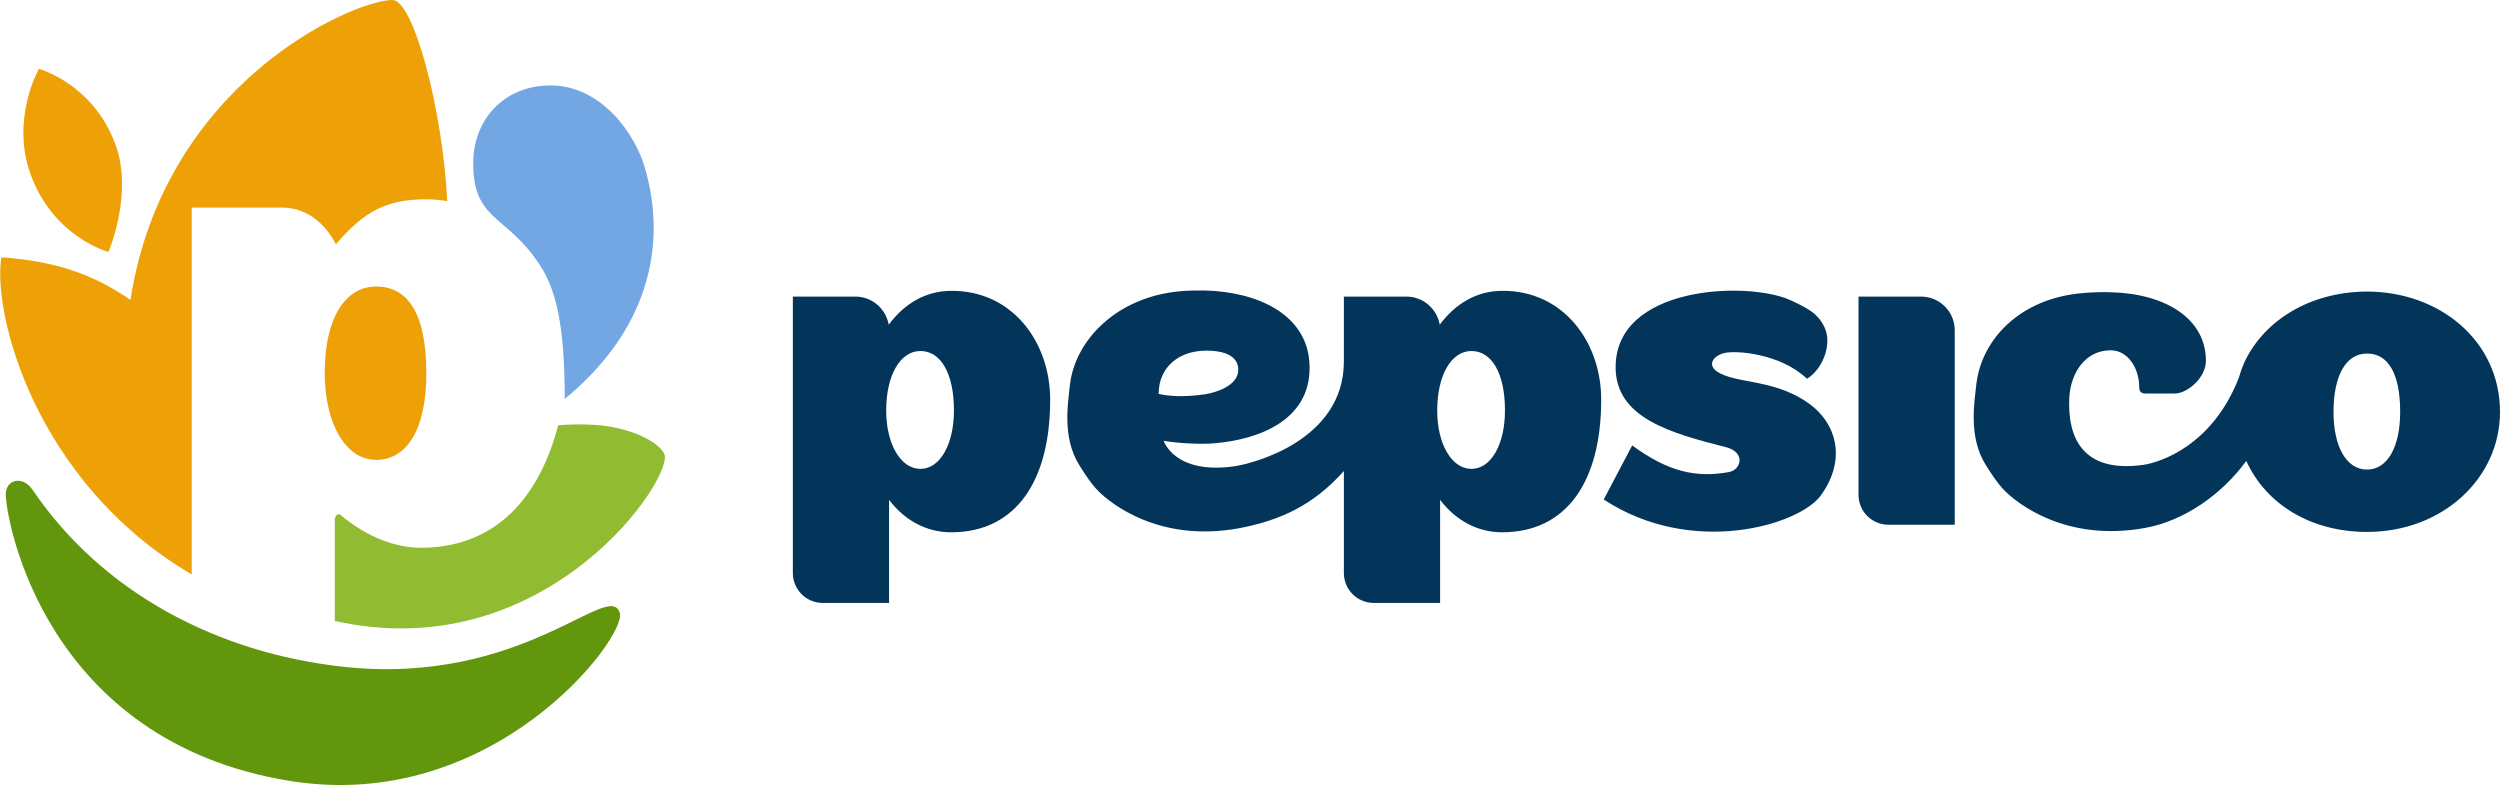
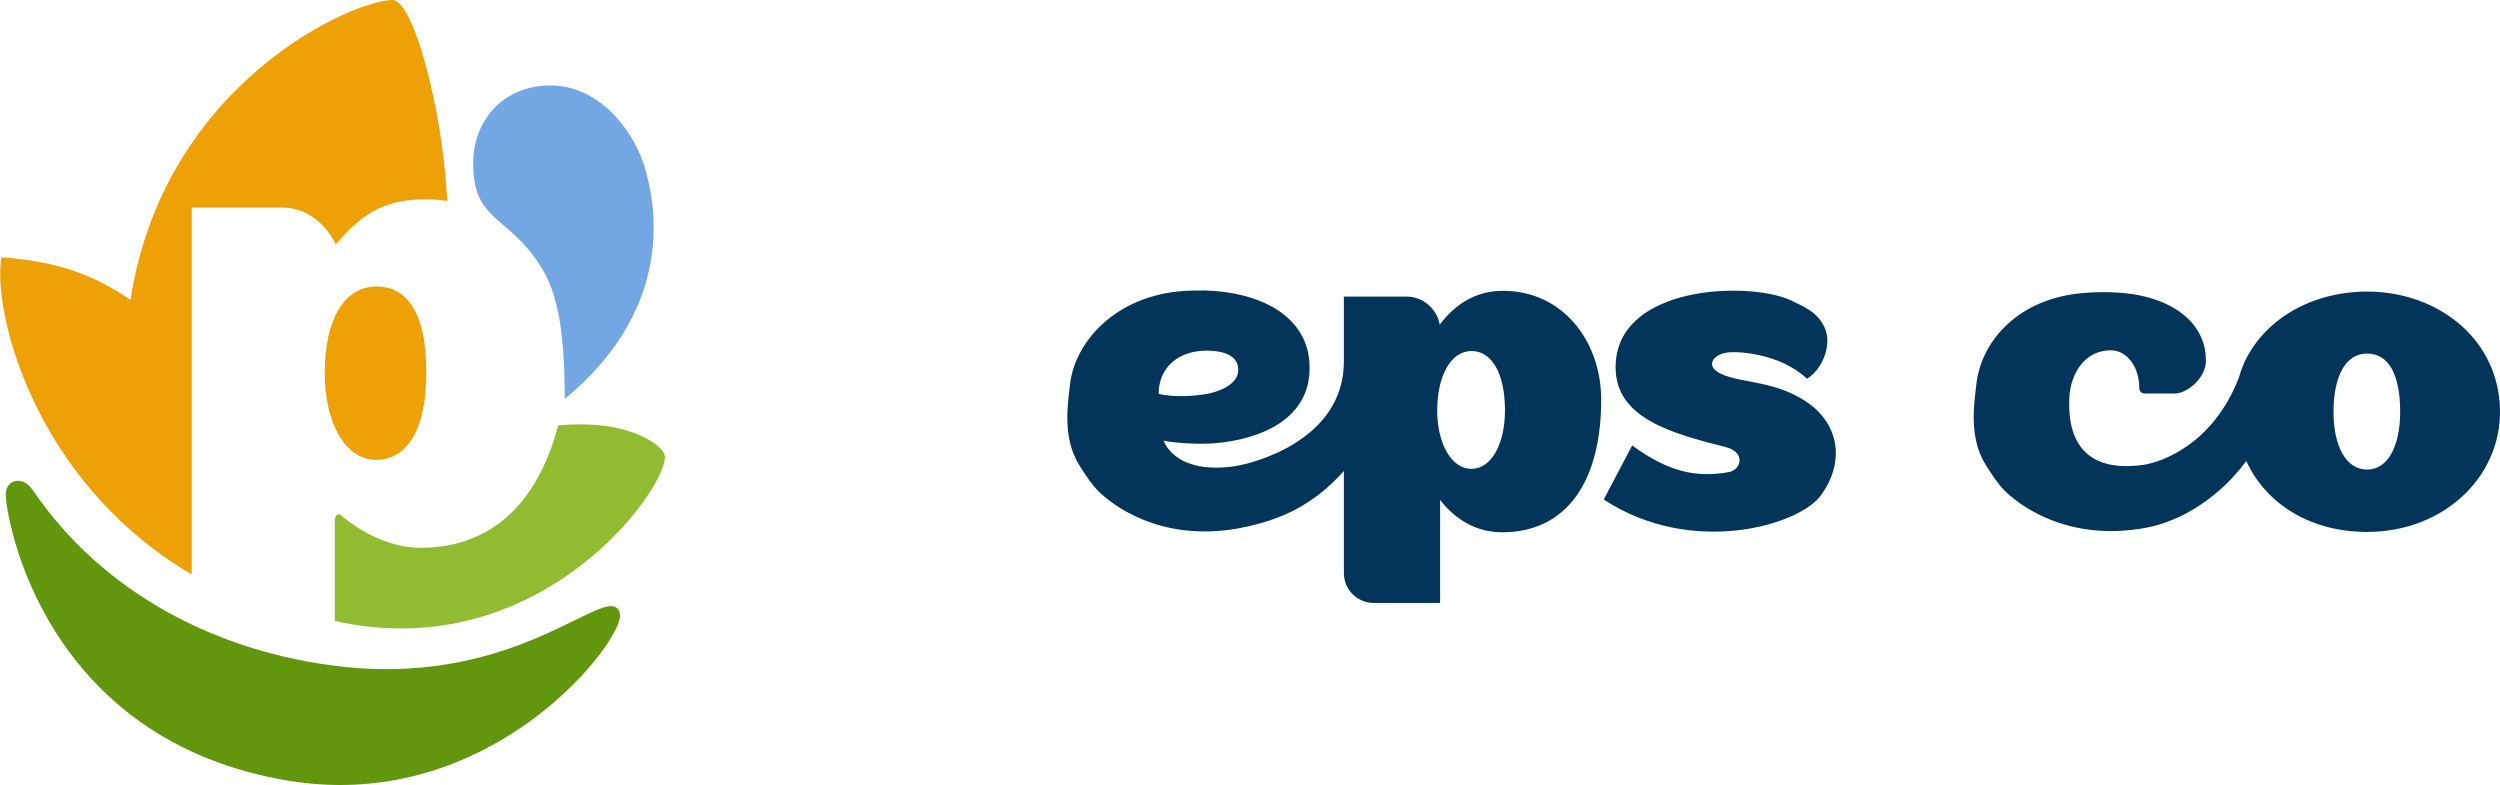
<svg xmlns="http://www.w3.org/2000/svg" version="1.1" id="uuid-fd795a01-f937-48a6-ab76-2d24373b1a10" x="0px" y="0px" viewBox="0 0 693.7 217.9" style="enable-background:new 0 0 693.7 217.9;" xml:space="preserve">
  <style type="text/css">
	.st0{fill:#03345A;}
	.st1{fill:#73A7E3;}
	.st2{fill:#91BC31;}
	.st3{fill:#EDA106;}
	.st4{fill:#62960C;}
</style>
  <g>
    <g id="uuid-f3192f9b-323e-4cd6-add2-a1df0de7bfb1">
      <path id="uuid-0173c5d7-85c9-427d-b008-8fc65249f4b2" class="st0" d="M444.3,110.9c0,22.6-9.5,36.8-27.5,36.8    c-6.7,0-12.8-3.2-17.2-9v28.6h-18.4c-4.6,0-8.3-3.7-8.3-8.3v-28.3c-8.5,9.5-17.6,13.7-29.2,15.9c-22.2,4-35.6-7-38.9-10.3    c-2-2-3.6-4.5-5.3-7.2c-4.9-7.8-3.1-17.6-2.6-22.4c1.4-12.2,12.9-24.4,30.8-25.9c2.2-0.2,4.5-0.2,6.6-0.2    c15.2,0.4,27.9,6.9,29,19.5c1.4,16.4-14.1,21.9-26.3,22.9c-3.2,0.3-9.9,0.1-14.1-0.7c0,0,2.9,9.4,19.5,7.1    c5.1-0.7,30.5-7.1,30.5-29.1V82.3h17.4c4.5,0,8.4,3.3,9.2,7.8c4.3-5.8,10.2-9.4,17.4-9.4C433.7,80.6,444.3,94.8,444.3,110.9    L444.3,110.9L444.3,110.9z M321.5,109.3c2.7,0.6,6.7,1,12.9,0.1c3.1-0.5,9.2-2.4,9.2-6.8c0-2.7-2-5.3-8.9-5.3    C327.1,97.3,321.5,101.9,321.5,109.3L321.5,109.3L321.5,109.3z M398.8,113.9c0,9.3,4,16.2,9.5,16.2s9.3-6.9,9.3-16.2    c0-10.4-3.7-16.5-9.3-16.5S398.8,104.1,398.8,113.9z" />
      <path id="uuid-056561c2-7ff9-4f4f-a797-ad57494e0a70" class="st0" d="M656.7,80.9c20.4,0,37,13.8,37,33.4    c0,18.4-15.9,33.3-36.9,33.3c-15.5,0-28-7.6-33.5-19.7c-6.7,9.2-17.1,16.6-28.1,18.6c-22.2,4-35.6-7-38.9-10.3    c-2-2-3.6-4.5-5.3-7.2c-4.9-7.8-3.1-17.6-2.6-22.4c1.4-12.2,11.9-23.9,29.8-25.3c2.2-0.2,5.4-0.3,7.6-0.2    c15.2,0.4,26.3,7.4,26.3,19c0,4.7-5.1,9.1-8.7,9.1h-8.1c-1.5,0-1.7-1-1.7-1.6c0-5.8-3.4-10.4-7.9-10.4c-7.2,0-11.1,6.4-11.5,13    c-0.6,11.4,3.8,21.1,20.5,18.8c4.8-0.7,19.2-5.4,26.5-24.1c0.4-1.3,0.8-2.6,1.4-3.9c0,0,0-0.1,0-0.1v0    C628.1,88.8,641.1,81,656.7,80.9L656.7,80.9L656.7,80.9z M647.5,114.3c0,9.5,3.5,16,9.3,16s9.2-6.5,9.2-16    c0-10.6-3.3-16.2-9.2-16.2S647.5,104.3,647.5,114.3z" />
-       <path id="uuid-f4a5e069-535b-436c-b912-3fbdeacc98a4" class="st0" d="M291.4,110.9c0,22.6-9.5,36.8-27.5,36.8    c-6.7,0-12.8-3.2-17.2-9v28.6h-18.4c-4.6,0-8.3-3.7-8.3-8.3V82.3h17.4c4.5,0,8.4,3.3,9.2,7.8c4.3-5.8,10.2-9.4,17.4-9.4    C280.8,80.6,291.4,94.8,291.4,110.9L291.4,110.9L291.4,110.9z M245.9,113.9c0,9.3,4,16.2,9.5,16.2s9.3-6.9,9.3-16.2    c0-10.4-3.7-16.5-9.3-16.5S245.9,104.1,245.9,113.9L245.9,113.9z" />
-       <path id="uuid-2f293fc3-541d-479f-b82e-24a04d439132" class="st0" d="M533.1,82.3c5.1,0,9.3,4.2,9.3,9.3v54H524    c-4.6,0-8.3-3.7-8.3-8.3v-55H533.1z" />
      <path id="uuid-f7a6339a-f144-48b2-9858-7f0dc190c991" class="st0" d="M479.7,131c3.4-0.6,4.8-5.4-0.7-6.9    c-15.4-3.9-30.7-8.1-30.7-22.2c0-22.7,36.5-23.9,48.3-18.7c5,2.3,7.9,3.8,9.7,7.7c2.2,4.8-0.7,11.7-4.9,14.2    c-7.3-7-19.8-8-23.1-7.1c-3.1,0.9-4.4,3.2-2,5c5.4,3.8,17.2,1.8,27.2,10.2c6.9,6.1,8.1,15.5,1.8,24.2c-5.9,8.3-35.8,17.3-60.3,1.2    l7.9-15C463,131,470.7,132.6,479.7,131L479.7,131z" />
    </g>
    <g id="uuid-7af85e4f-2e5b-403d-989f-f8ee550d0ae1">
      <path id="uuid-ef893a8d-1357-4dad-af1b-4e6436566811" class="st1" d="M179.1,47.1c1.7,6.3,10.3,36.7-22.4,63.6    c0-21.5-2.7-30.8-7-37.3c-9.1-13.9-18.4-12-18.4-28.1c0-11.9,8.3-21.6,21.6-21.6C167,23.8,176.5,37.4,179.1,47.1L179.1,47.1    L179.1,47.1z" />
      <path id="uuid-d611d482-6f96-4602-847a-b292b3a7188d" class="st2" d="M184.5,126.8c0,9.7-35.2,58.1-91.6,45.5v-28    c0-1.2,0.9-1.9,1.5-1.5c7.5,6.4,15.7,9.2,22.3,9.2c18.7,0,32.2-11.3,38.2-34c2.5-0.2,5.7-0.3,7.9-0.2    C175.7,118,184.5,123.7,184.5,126.8L184.5,126.8L184.5,126.8z" />
      <path id="uuid-757e407c-402f-451e-9690-b7ec9990b6ec" class="st3" d="M118.3,103.5c0,16.5-5.9,24.1-13.9,24.1    c-8.8,0-14.3-10.6-14.3-24.1c0-15.3,5.7-24,14.3-24C112.4,79.5,118.3,85.8,118.3,103.5z" />
      <path id="uuid-639041b6-aa06-4655-b71b-3f7e1c7a343b" class="st3" d="M124.1,55.8c-1.8-0.3-3.8-0.5-5.9-0.5c-10.4,0-17,3-25,12.5    c-2.7-5.3-7.7-10.2-14.9-10.2H53.2v101.8c-43.8-25.7-55.4-73-52.8-88c15.5,1.1,25.7,4.9,35.8,11.8C45.6,22.8,98.1,0,108.9,0    C114.7,0,122.8,30.1,124.1,55.8L124.1,55.8L124.1,55.8z" />
-       <path id="uuid-583f651f-b380-471a-9533-e1ac5eb86ccd" class="st3" d="M32,40c5.1,13.6-1.9,29.9-1.9,29.9S15.1,66,8.6,48.7    c-5.8-15.6,2.2-29.6,2.2-29.6S25.8,23.2,32,40C32,40,32,40,32,40z" />
      <path id="uuid-933b505e-0592-4b73-acbd-d895d4cc3249" class="st4" d="M80.5,216.7c-68.4-11-78.9-72.8-78.9-79.6    c0-3.9,4.6-5.4,7.5-1.1c19.5,28.7,51.5,45.2,86,49c50.2,5.5,74.3-24.7,76.9-14.8C173.8,176.9,137,225.8,80.5,216.7L80.5,216.7    L80.5,216.7z" />
    </g>
  </g>
</svg>